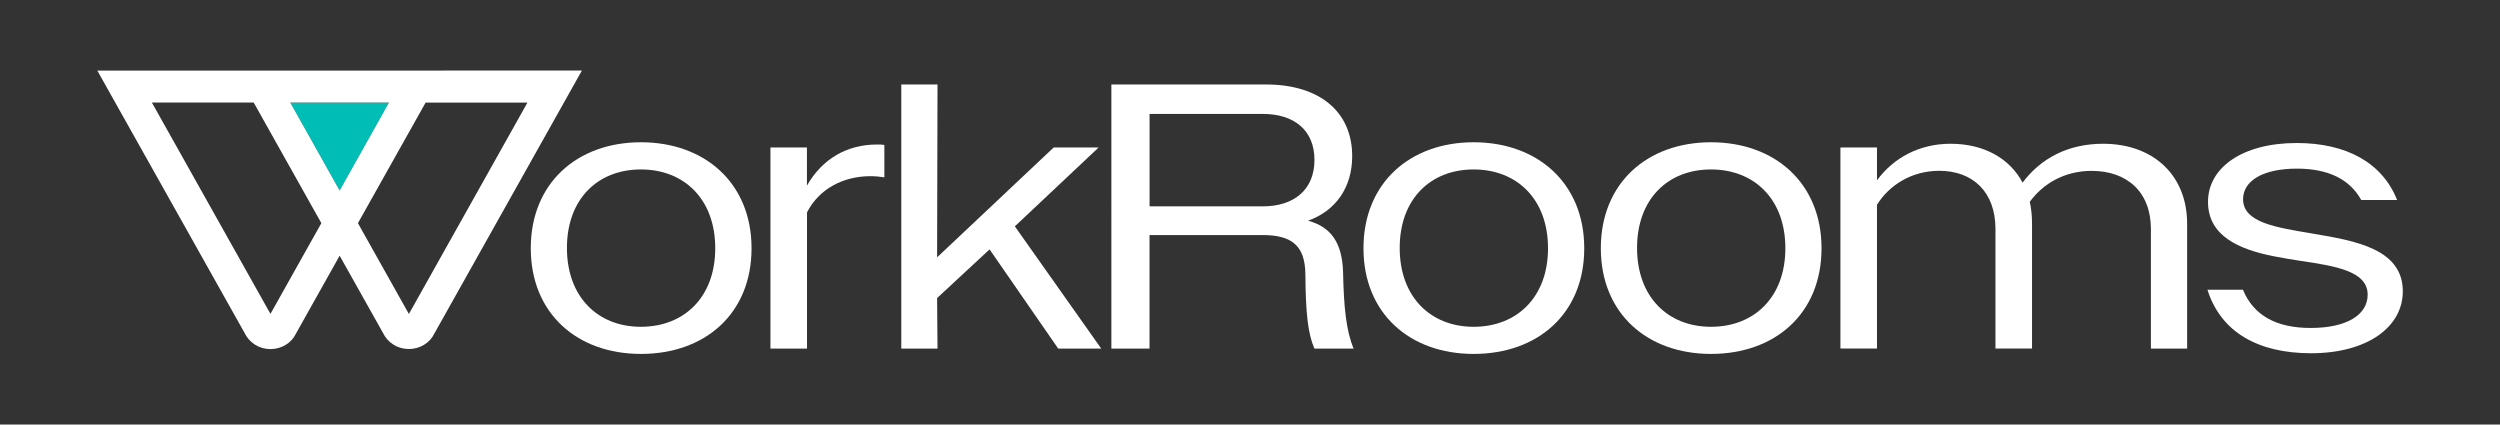
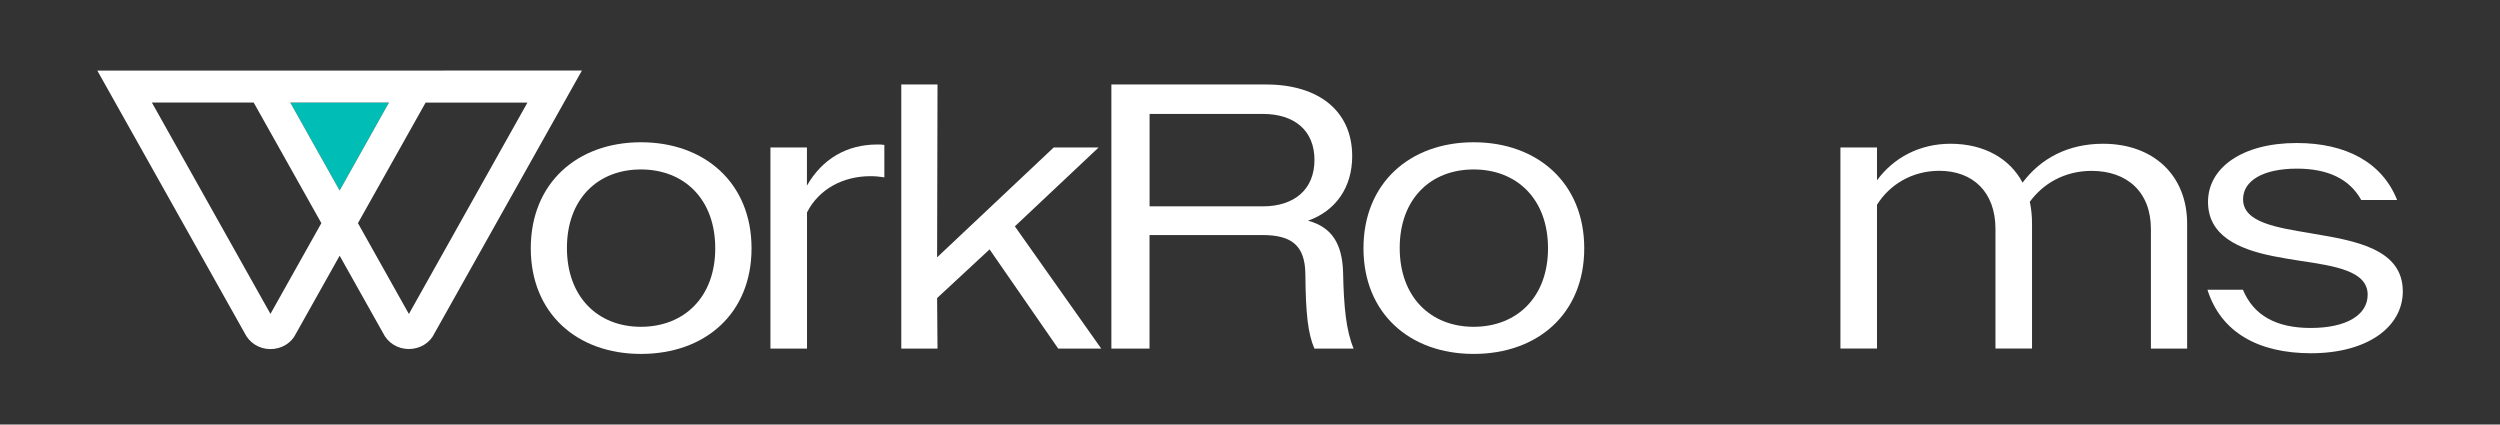
<svg xmlns="http://www.w3.org/2000/svg" id="Capa_1" data-name="Capa 1" viewBox="0 0 367.81 62.46">
  <rect x="0" y="0" width="367.81" height="62.46" fill="#333333" stroke="none" />
  <defs>
    <style> .cls-1 { fill: #00bdb6; } .cls-2 { fill: #fff; } </style>
  </defs>
  <g>
    <path class="cls-2" d="M78.09,36.53c0-9.6,6.83-15.6,16.21-15.6s16.27,5.99,16.27,15.6-6.83,15.54-16.27,15.54-16.21-6-16.21-15.54ZM105.23,36.53c0-7.27-4.61-11.6-10.94-11.6s-10.88,4.33-10.88,11.55,4.55,11.6,10.88,11.6,10.94-4.33,10.94-11.55Z" />
    <path class="cls-2" d="M113.34,21.7h5.38v5.61c2.22-3.89,5.83-6.05,10.33-6.05.39,0,.67,0,1.06.06v4.77c-.72-.11-1.33-.17-2.05-.17-3.94,0-7.55,1.83-9.33,5.33v20.04h-5.38v-29.59Z" />
    <path class="cls-2" d="M132.6,12.43h5.33l-.06,25.43,17.15-16.16h6.61l-12.32,11.6,12.71,17.99h-6.33l-10.1-14.6-7.72,7.16.06,7.44h-5.33V12.43Z" />
    <path class="cls-2" d="M163.52,12.43h22.76c7.72,0,12.66,3.89,12.66,10.55,0,4.61-2.44,8.05-6.5,9.49,3.5.94,5.05,3.39,5.16,7.66.11,5.05.44,8.49,1.55,11.16h-5.77c-.95-2.22-1.28-5.11-1.33-10.99-.06-4.22-2.05-5.72-6.33-5.72h-16.6v16.71h-5.61V12.43ZM169.13,16.76v13.6h16.65c4.66,0,7.61-2.5,7.61-6.83s-2.94-6.77-7.61-6.77h-16.65Z" />
    <path class="cls-2" d="M200.6,36.53c0-9.6,6.83-15.6,16.21-15.6s16.27,5.99,16.27,15.6-6.83,15.54-16.27,15.54-16.21-6-16.21-15.54ZM227.75,36.53c0-7.27-4.61-11.6-10.94-11.6s-10.88,4.33-10.88,11.55,4.55,11.6,10.88,11.6,10.94-4.33,10.94-11.55Z" />
-     <path class="cls-2" d="M235.52,36.53c0-9.6,6.83-15.6,16.21-15.6s16.26,5.99,16.26,15.6-6.83,15.54-16.26,15.54-16.21-6-16.21-15.54ZM262.67,36.53c0-7.27-4.61-11.6-10.94-11.6s-10.88,4.33-10.88,11.55,4.55,11.6,10.88,11.6,10.94-4.33,10.94-11.55Z" />
    <path class="cls-2" d="M270.77,21.7h5.38v4.83c2.44-3.33,6.27-5.38,10.82-5.38,4.94,0,8.72,2.17,10.6,5.72,2.66-3.55,6.66-5.72,11.83-5.72,7.44,0,12.38,4.66,12.38,11.77v18.37h-5.33v-17.6c0-5.44-3.5-8.55-8.72-8.55-3.94,0-7.11,1.83-9.1,4.55.22,1,.33,2.05.33,3.22v18.37h-5.38v-17.6c0-5.44-3.33-8.55-8.27-8.55-4,0-7.33,2.05-9.16,5v21.15h-5.38v-29.59Z" />
  </g>
  <g>
    <polygon class="cls-1" points="57.23 15.08 49.97 28.03 42.7 15.08 57.23 15.08" />
    <path class="cls-2" d="M65.25,10.39H14.32l21.65,38.57c.7,1.48,2.17,2.4,3.82,2.4s3.11-.92,3.74-2.26l6.44-11.48,6.36,11.33c.7,1.48,2.17,2.4,3.82,2.4s3.11-.92,3.74-2.26l21.72-38.71h-20.37ZM57.23,15.08l-7.26,12.95-7.27-12.95h14.53ZM39.79,46.18L22.34,15.08h14.98l9.96,17.75-7.49,13.35ZM60.15,46.18l-7.49-13.35,9.96-17.74h14.98l-17.44,31.1Z" />
  </g>
  <path class="cls-2" d="M340.22,34.36c-5.33-.89-10.21-1.61-10.21-5.05,0-2.66,2.83-4.5,7.94-4.5,4.5,0,7.73,1.51,9.44,4.61h5.28c-2.17-5.47-7.45-8.38-14.77-8.38-8.05,0-13.05,3.66-13.05,8.66s4.53,6.97,9.61,7.99h.11v.02c1.25.25,2.53.45,3.78.65,5.22.78,9.99,1.5,9.99,5,0,2.94-3.05,4.89-8.38,4.89-5.05,0-8.39-1.82-9.97-5.62h-5.22c1.97,6.25,7.46,9.34,15.25,9.34,8.22,0,13.49-3.83,13.49-9.11,0-6.22-6.94-7.44-13.27-8.49Z" />
</svg>